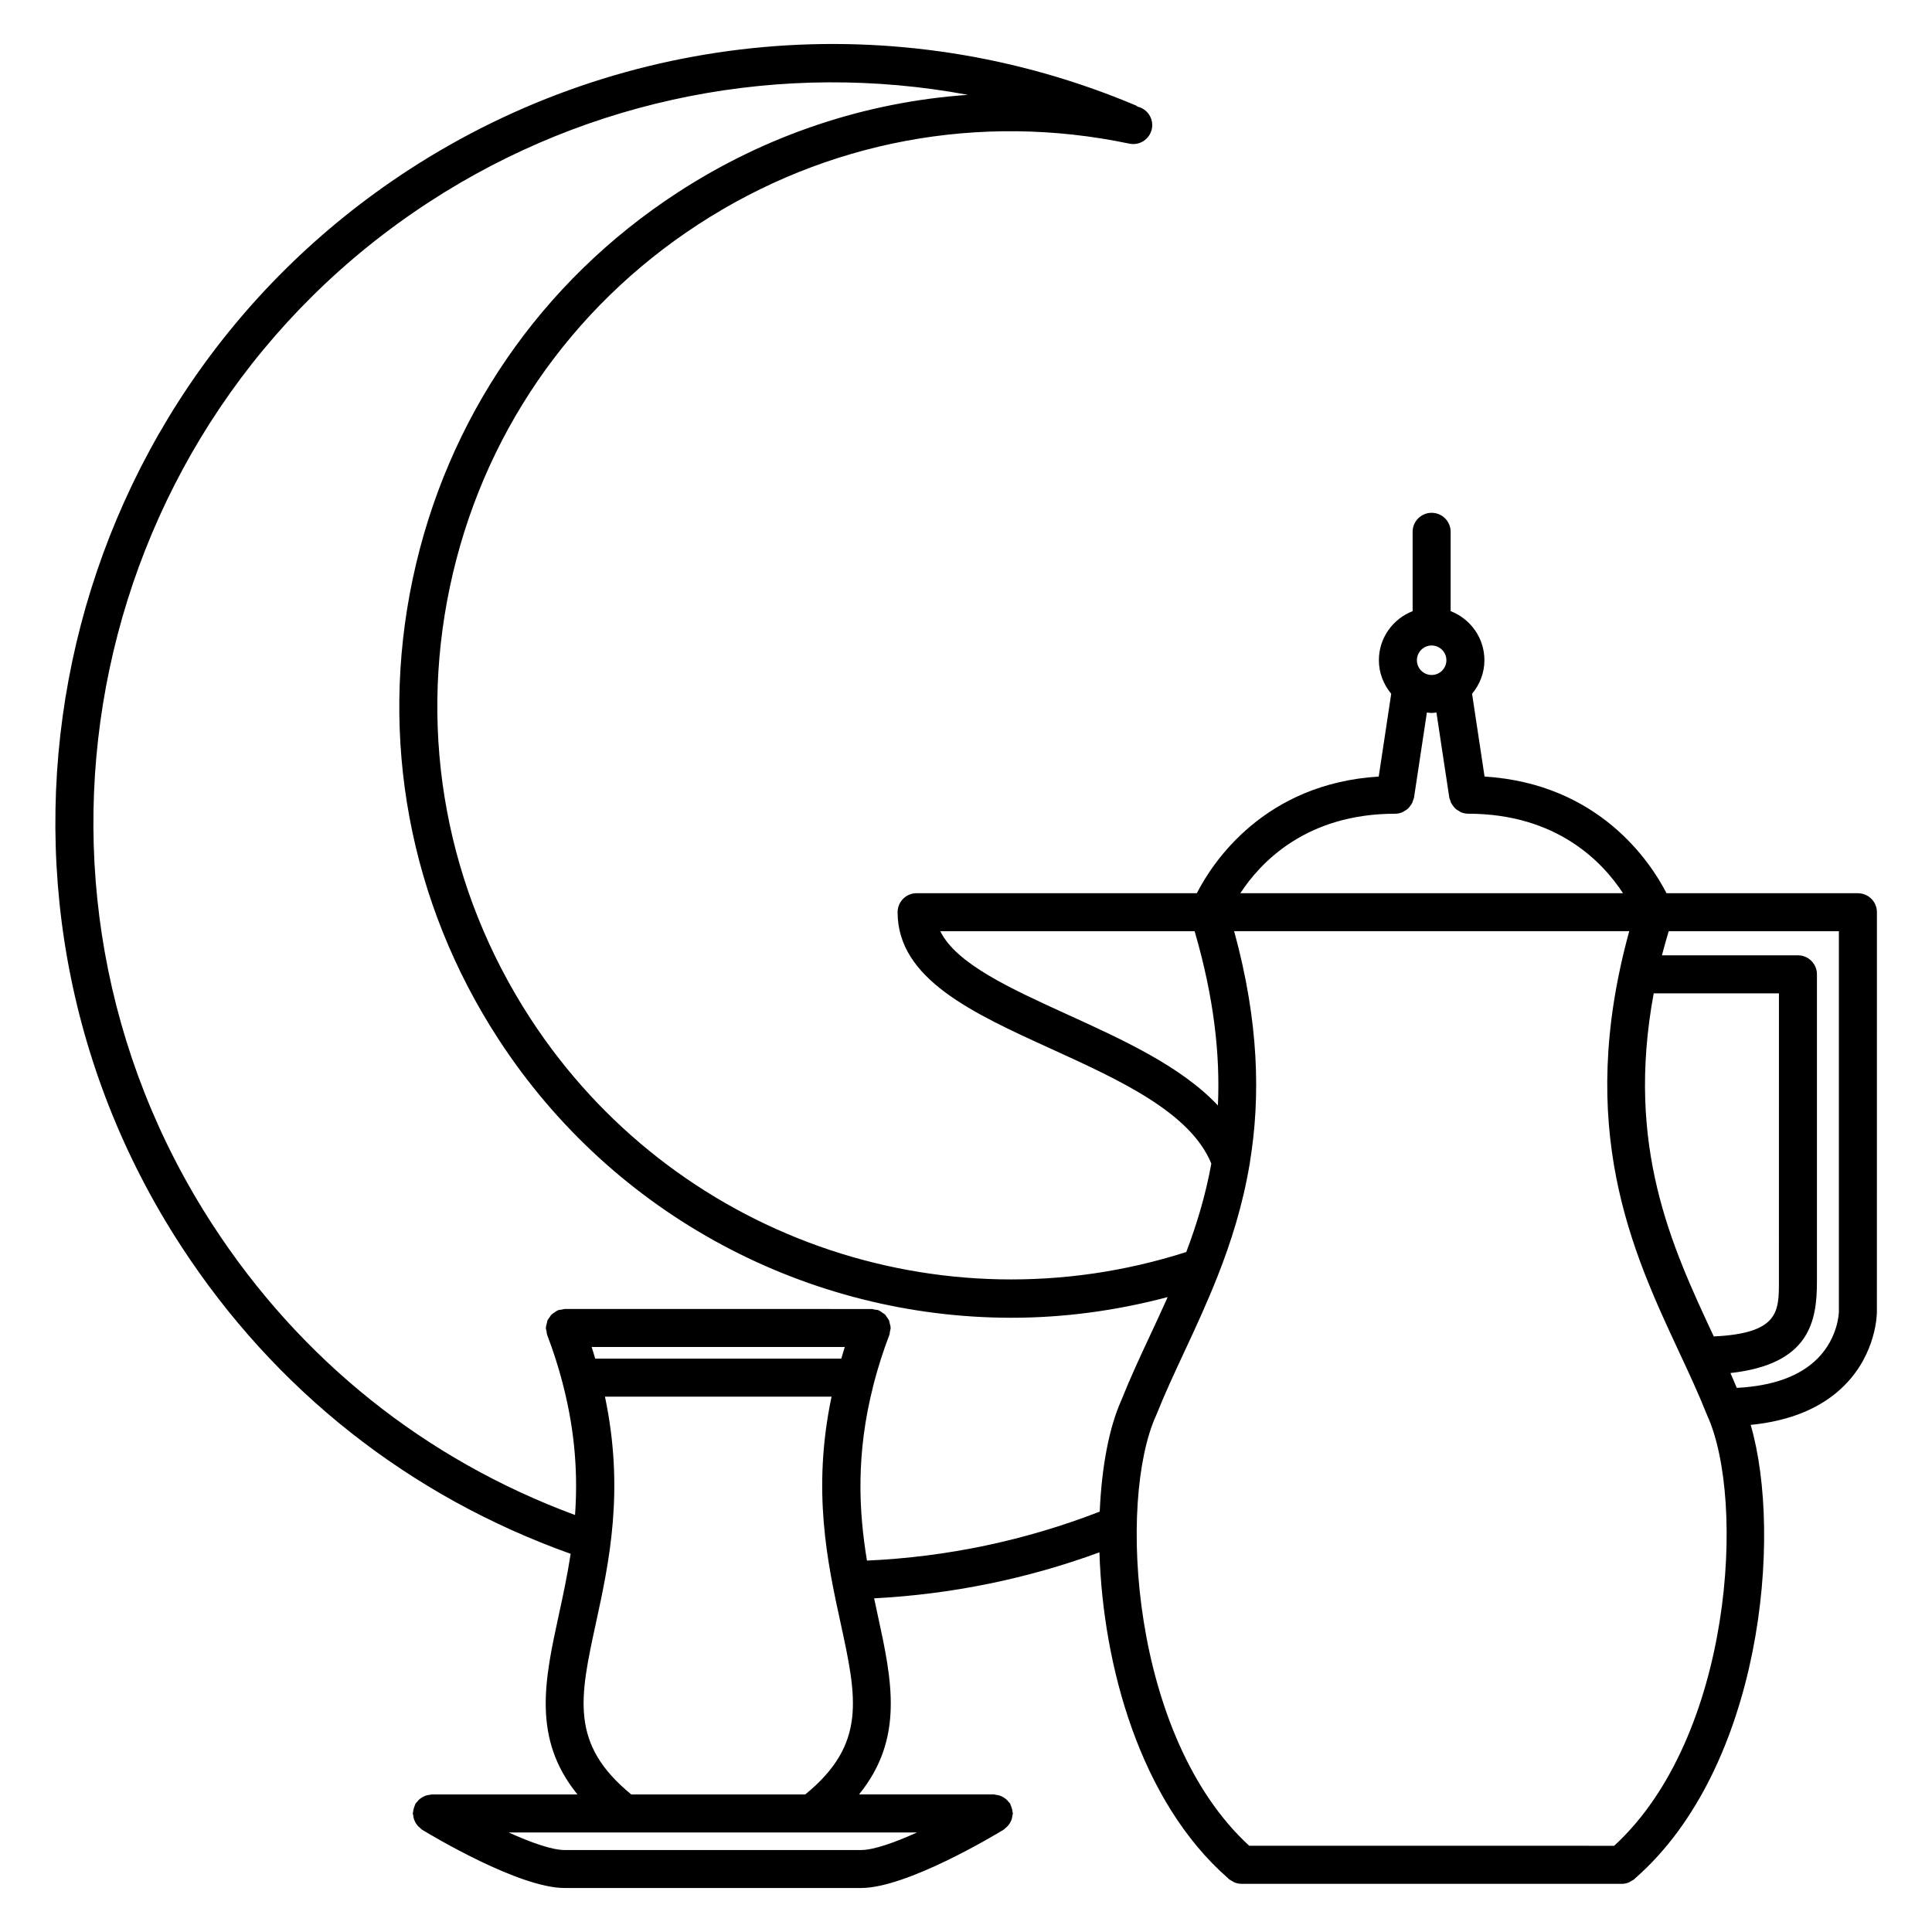
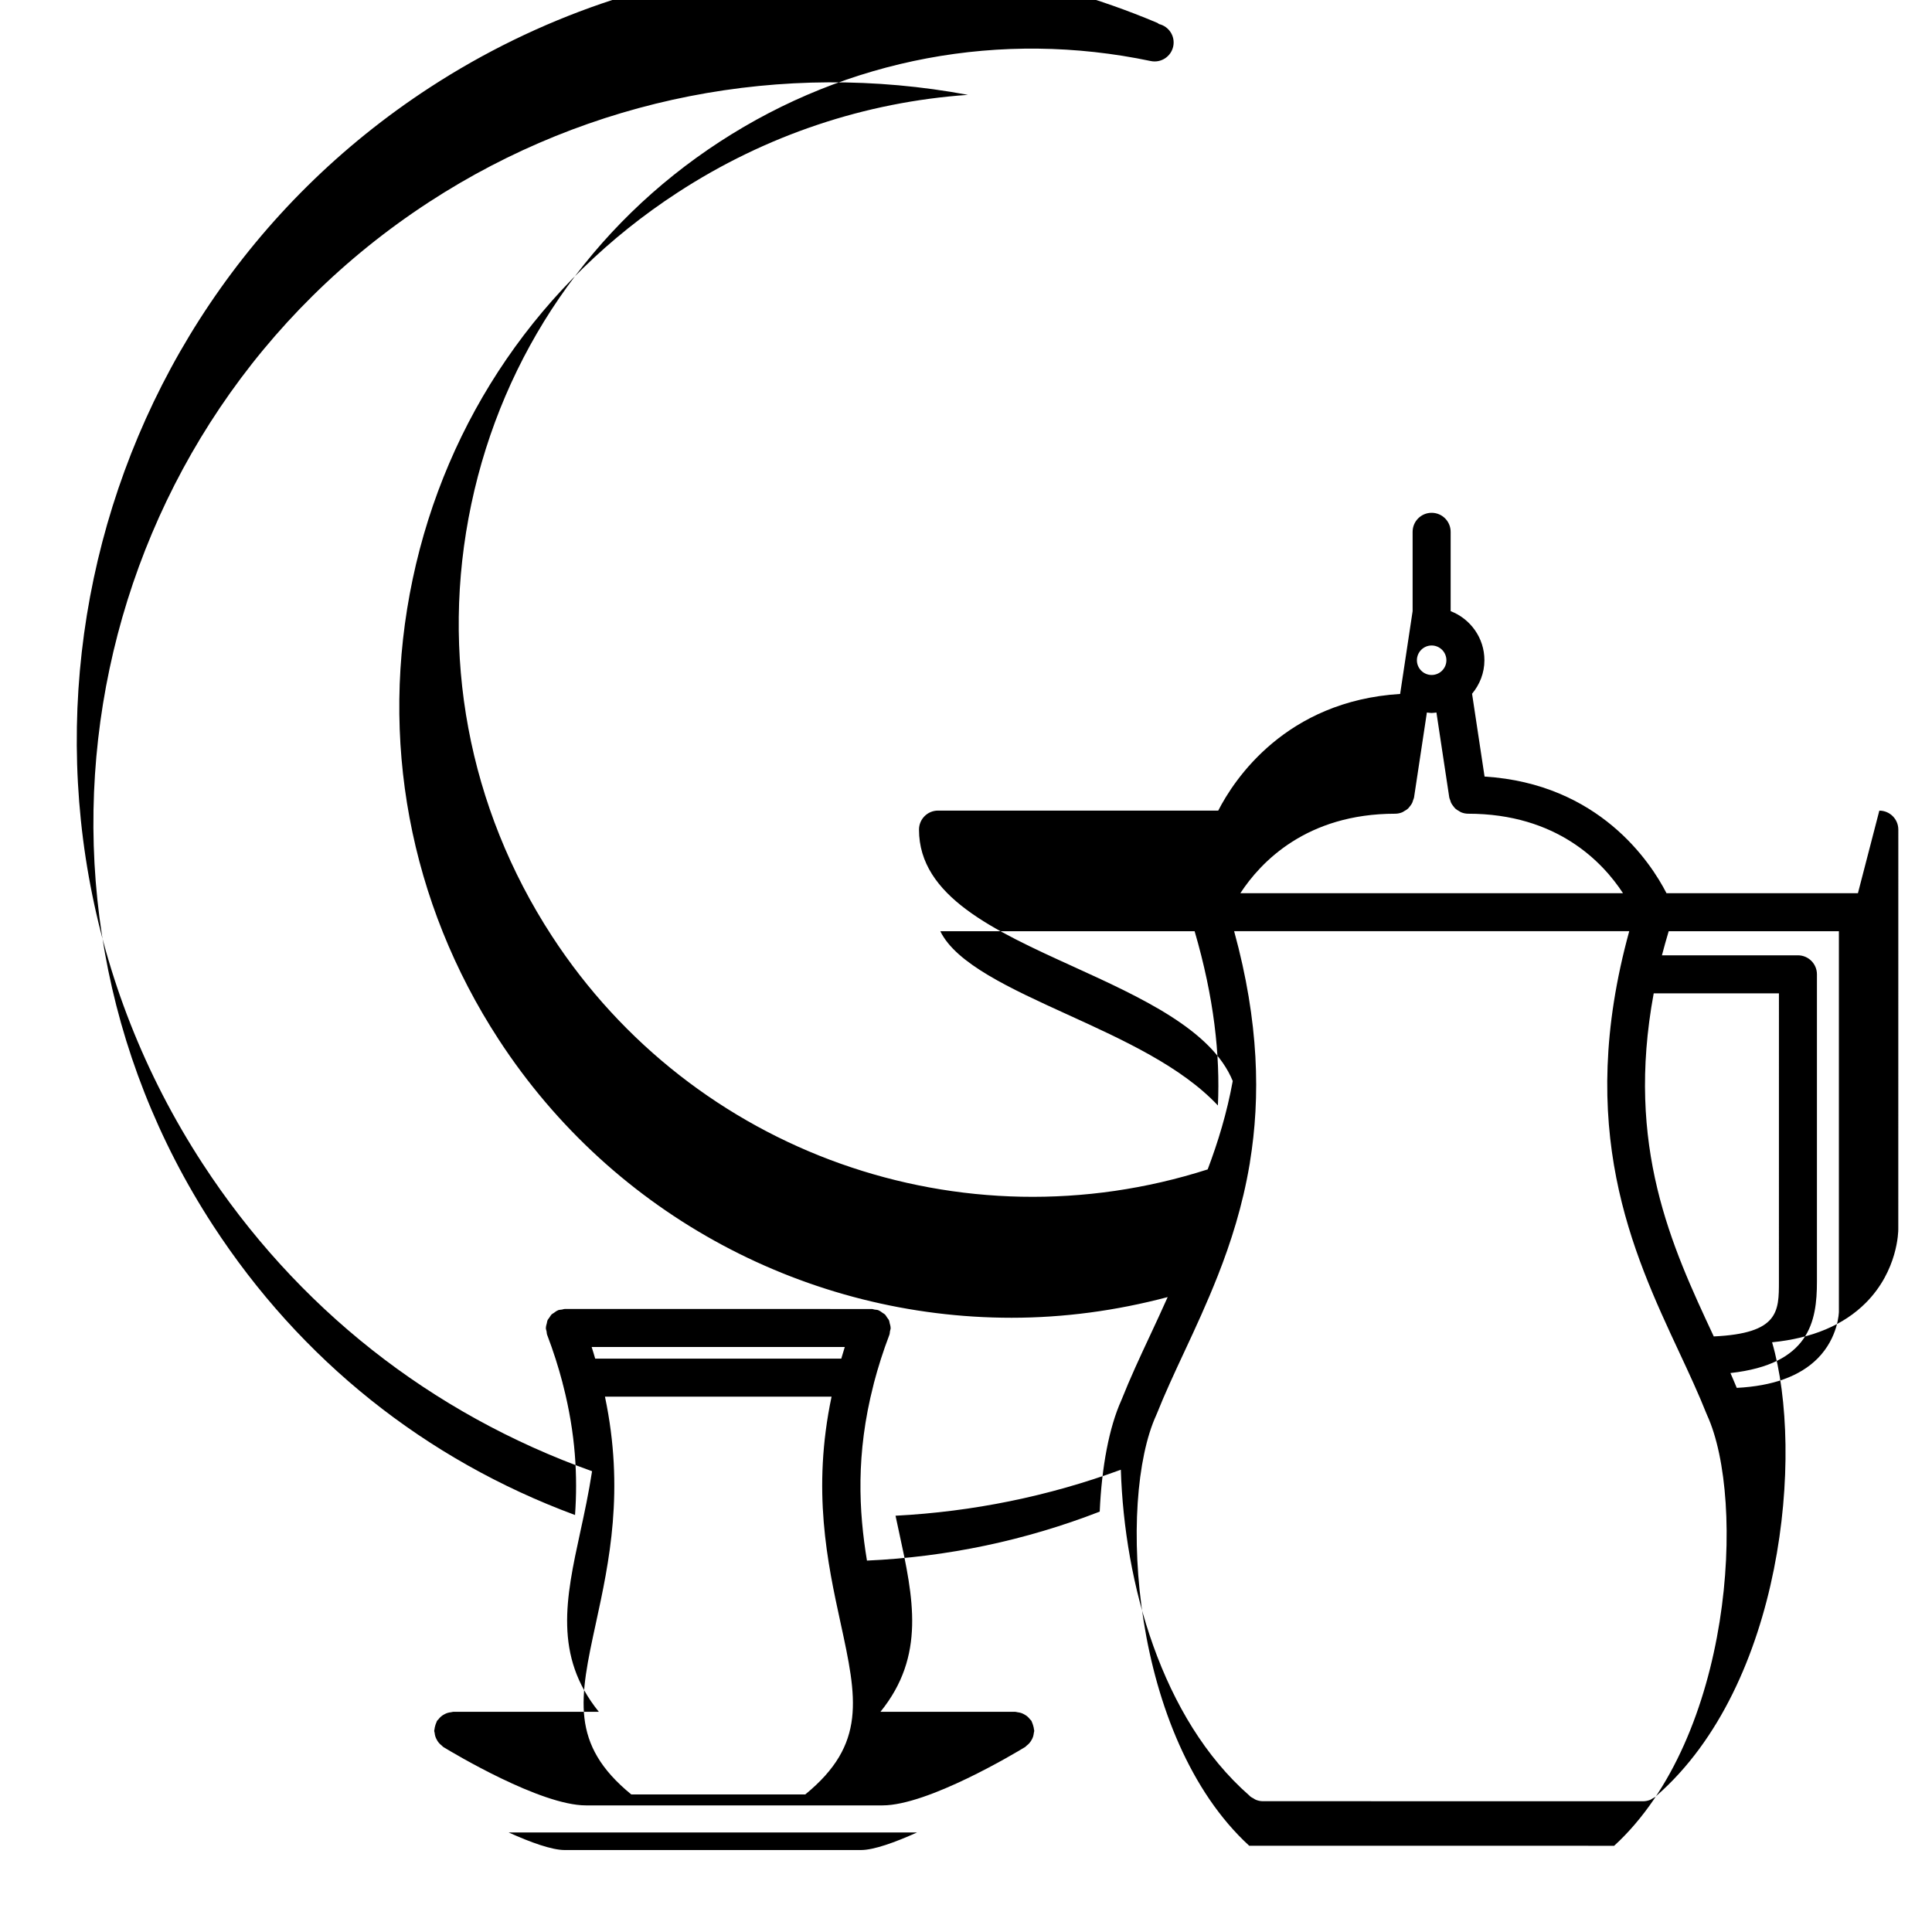
<svg xmlns="http://www.w3.org/2000/svg" fill="#000000" width="800px" height="800px" version="1.1" viewBox="144 144 512 512">
-   <path d="m636.37 380.71h-50.73c-4.223-8.246-17.922-29.031-48.215-30.914l-3.312-21.941c2.012-2.422 3.273-5.496 3.273-8.887 0-5.93-3.723-10.984-8.949-13.008v-21.023c0-2.781-2.254-5.039-5.039-5.039-2.785 0-5.039 2.258-5.039 5.039v21.023c-5.219 2.031-8.941 7.078-8.941 13.008 0 3.391 1.258 6.457 3.269 8.883l-3.309 21.941c-30.301 1.883-43.984 22.66-48.203 30.914h-74.262c-2.781 0-5.039 2.258-5.039 5.039 0 17.672 19.84 26.719 40.855 36.285 18.086 8.246 36.738 16.777 42.289 30.34-1.535 8.438-3.894 16.168-6.641 23.426-65.148 20.879-136.32-4.293-173.79-61.848-22.172-34.051-29.754-74.699-21.355-114.46 8.398-39.754 31.781-73.859 65.832-96.031 33.977-22.129 74.543-29.715 114.22-21.391 2.719 0.574 5.391-1.168 5.965-3.894 0.559-2.676-1.125-5.269-3.758-5.906-0.16-0.09-0.277-0.23-0.449-0.309-63.246-26.707-135.31-20.312-192.79 17.105-95.23 62.008-122.26 189.94-60.25 285.17 24.879 38.215 60.52 66.305 103.23 81.547-0.887 5.773-2.039 11.148-3.141 16.184-3.777 17.367-7.074 32.762 4.941 47.578h-38.602c-0.191 0-0.352 0.09-0.539 0.105-0.359 0.039-0.699 0.098-1.043 0.211-0.301 0.102-0.57 0.238-0.84 0.387-0.281 0.156-0.543 0.316-0.797 0.535-0.266 0.227-0.488 0.484-0.699 0.762-0.117 0.145-0.281 0.246-0.383 0.414-0.066 0.105-0.066 0.223-0.117 0.328-0.16 0.309-0.258 0.625-0.348 0.957-0.09 0.328-0.172 0.641-0.195 0.973-0.012 0.121-0.07 0.227-0.07 0.352 0 0.203 0.09 0.367 0.117 0.562 0.039 0.348 0.09 0.676 0.203 1.004 0.105 0.312 0.238 0.578 0.395 0.863 0.156 0.281 0.324 0.539 0.535 0.789 0.223 0.262 0.473 0.48 0.746 0.691 0.156 0.121 0.25 0.293 0.422 0.395 2.606 1.582 25.766 15.469 37.789 15.469h78.605c12.027 0 35.195-13.887 37.789-15.469 0.168-0.105 0.266-0.266 0.418-0.383 0.281-0.215 0.535-0.438 0.762-0.711 0.207-0.246 0.367-0.5 0.523-0.77 0.16-0.281 0.301-0.559 0.402-0.871 0.105-0.332 0.16-0.66 0.203-1.004 0.02-0.195 0.109-0.363 0.109-0.562 0-0.121-0.066-0.227-0.07-0.348-0.023-0.336-0.105-0.656-0.203-0.988-0.098-0.328-0.188-0.645-0.336-0.945-0.059-0.105-0.059-0.23-0.121-0.332-0.105-0.168-0.266-0.266-0.383-0.418-0.215-0.281-0.438-0.527-0.707-0.762-0.246-0.207-0.504-0.367-0.777-0.523-0.281-0.16-0.559-0.301-0.871-0.402-0.328-0.105-0.656-0.156-0.996-0.203-0.195-0.02-0.367-0.109-0.57-0.109h-35.727c12.02-14.816 8.723-30.215 4.941-47.578-0.312-1.43-0.629-2.902-0.941-4.387 20.477-1.066 40.508-5.144 59.711-12.188 0.922 29.941 10.73 65.91 34.031 86.324 0.031 0.023 0.055 0.051 0.086 0.082 0.082 0.066 0.137 0.145 0.215 0.211 0.242 0.207 0.523 0.312 0.789 0.469 0.223 0.133 0.418 0.297 0.66 0.387 0.594 0.238 1.215 0.371 1.844 0.371l100.81 0.012c0.629 0 1.25-0.137 1.844-0.371 0.242-0.098 0.438-0.258 0.66-0.387 0.266-0.156 0.551-0.258 0.789-0.469 0.074-0.066 0.137-0.141 0.215-0.211 0.023-0.023 0.055-0.051 0.082-0.082 33.438-29.285 39.152-90.609 30.562-120.11 10.59-1.055 18.957-4.539 24.867-10.488 8.488-8.543 8.586-18.934 8.578-19.531v-0.004l0.008-105.83c0.008-2.781-2.246-5.039-5.031-5.039zm-20.938 102.91c0 7.914-0.023 13.75-17.27 14.547-0.039-0.086-0.074-0.156-0.109-0.242-11.039-23.648-23.312-50.07-15.805-90.672h33.188zm-95.938-164.65c0-2.156 1.754-3.91 3.906-3.91s3.91 1.754 3.91 3.91-1.758 3.906-3.91 3.906-3.906-1.75-3.906-3.906zm-5.746 40.672c0.656 0 1.281-0.141 1.859-0.379 0.207-0.082 0.371-0.223 0.562-0.332 0.348-0.195 0.691-0.387 0.977-0.66 0.18-0.172 0.316-0.371 0.469-0.562 0.238-0.289 0.453-0.574 0.621-0.918 0.109-0.238 0.176-0.492 0.258-0.75 0.074-0.23 0.195-0.434 0.238-0.684l3.406-22.535c0.422 0.039 0.832 0.125 1.266 0.125s0.84-0.09 1.266-0.125l3.406 22.539c0.039 0.246 0.168 0.453 0.238 0.684 0.082 0.258 0.141 0.508 0.258 0.746 0.168 0.336 0.387 0.629 0.621 0.918 0.152 0.191 0.289 0.398 0.469 0.562 0.293 0.273 0.637 0.469 0.977 0.66 0.195 0.105 0.359 0.25 0.562 0.332 0.578 0.23 1.199 0.379 1.855 0.379h0.004c23.512 0 35.66 12.812 41.047 21.059l-101.4 0.004c5.387-8.25 17.527-21.062 41.043-21.062zm-86.844 53.223c-15.145-6.902-29.539-13.488-33.711-22.082h67.395c5.141 17.602 6.793 32.789 6.168 46.18-9.688-10.32-24.938-17.305-39.852-24.098zm-59.953 91.18h-65.219c-0.309-1.023-0.59-2.035-0.934-3.078h67.078c-0.332 1.043-0.617 2.055-0.926 3.078zm20.086 125.57c-5.891 2.656-11.492 4.66-14.832 4.66h-78.602c-3.336 0-8.934-2-14.82-4.66zm-75.746-10.074c-16.293-13.316-13.688-25.539-9.359-45.445 3.481-16.008 7.617-35.156 2.387-59.973h60.055c-5.231 24.824-1.098 43.973 2.387 59.973 4.328 19.902 6.934 32.129-9.355 45.445zm64.16-108.44c0.082-0.18 0.09-0.395 0.145-0.59 1.078-4.106 2.414-8.352 4.102-12.785 0.109-0.293 0.098-0.586 0.145-0.887 0.059-0.309 0.188-0.586 0.188-0.91 0-0.031-0.016-0.055-0.016-0.086-0.004-0.414-0.137-0.797-0.242-1.188-0.066-0.246-0.07-0.508-0.172-0.734-0.125-0.289-0.348-0.52-0.523-0.777-0.188-0.273-0.328-0.57-0.562-0.801-0.176-0.172-0.418-0.273-0.625-0.422-0.328-0.238-0.641-0.492-1.023-0.645-0.031-0.016-0.047-0.039-0.074-0.051-0.332-0.125-0.672-0.117-1.008-0.172-0.266-0.047-0.508-0.156-0.789-0.156h-0.152-0.047l-80.91-0.004h-0.047-0.145c-0.277 0-0.516 0.109-0.777 0.156-0.344 0.055-0.684 0.047-1.023 0.172-0.031 0.012-0.047 0.035-0.074 0.051-0.383 0.152-0.695 0.406-1.023 0.645-0.207 0.152-0.449 0.25-0.625 0.422-0.23 0.23-0.379 0.527-0.562 0.801-0.176 0.262-0.402 0.492-0.523 0.777-0.102 0.23-0.105 0.492-0.172 0.734-0.105 0.395-0.23 0.777-0.242 1.188 0 0.031-0.016 0.055-0.016 0.086 0 0.324 0.125 0.605 0.188 0.91 0.055 0.301 0.035 0.594 0.145 0.887 1.676 4.394 3.004 8.605 4.074 12.68 0.066 0.238 0.082 0.492 0.176 0.715 3.309 12.887 3.875 24.234 3.148 34.375-39.629-14.66-72.719-41.074-95.945-76.762-58.973-90.574-33.262-212.24 57.312-271.22 42.656-27.77 93.758-37.488 142.75-28.375-27.145 1.895-53.516 10.629-76.938 25.891-36.309 23.633-61.238 60-70.195 102.39-8.957 42.391-0.871 85.734 22.773 122.04 30.582 46.969 82.227 73.762 135.92 73.762 13.766 0 27.66-1.844 41.379-5.481-1.547 3.465-3.117 6.852-4.676 10.184-2.727 5.828-5.289 11.34-7.5 16.914-0.004 0-0.004 0.004-0.004 0.004-0.004 0.012-0.012 0.02-0.012 0.031-0.031 0.074-0.066 0.141-0.098 0.215-0.004 0.016-0.004 0.031-0.012 0.047-3.199 7.113-5.184 17.512-5.707 29.461-19.762 7.664-40.473 12.023-61.684 12.977-2.156-13.039-2.988-28.215 1.703-46.469zm196.31 122.05-96.711-0.012c-31.387-28.781-34.949-91.652-24.633-114.11 0.02-0.039 0.012-0.082 0.031-0.117 0.02-0.047 0.055-0.082 0.074-0.125 2.133-5.375 4.676-10.836 7.371-16.617 2.918-6.246 5.981-12.867 8.785-19.98 0.016-0.023 0.02-0.051 0.035-0.082 3.512-8.902 6.594-18.609 8.434-29.492 0.035-0.227 0.098-0.438 0.102-0.672 2.801-17.094 2.434-37.055-4.191-61.172h104.71c-14.355 52.203 0.805 84.938 13.156 111.4 2.695 5.777 5.238 11.234 7.371 16.617 0.012 0.02 0.023 0.035 0.031 0.055 0.02 0.039 0.039 0.082 0.055 0.117 0.016 0.023 0.012 0.051 0.02 0.074 10.309 22.469 6.758 85.336-24.637 114.12zm53.918-129.14c-4.676 4.707-11.887 7.305-21.422 7.789-0.551-1.309-1.09-2.621-1.672-3.93 20.938-2.332 22.922-13.609 22.922-24.25v-81.414c0-2.781-2.254-5.039-5.039-5.039h-36.039c0.523-2.074 1.168-4.238 1.793-6.387h45.105v100.79c0 0.004 0.004 0.012 0.004 0.016 0 0.012-0.004 0.016-0.004 0.02 0.004 0.066-0.105 6.82-5.648 12.41z" />
+   <path d="m636.37 380.71h-50.73c-4.223-8.246-17.922-29.031-48.215-30.914l-3.312-21.941c2.012-2.422 3.273-5.496 3.273-8.887 0-5.93-3.723-10.984-8.949-13.008v-21.023c0-2.781-2.254-5.039-5.039-5.039-2.785 0-5.039 2.258-5.039 5.039v21.023l-3.309 21.941c-30.301 1.883-43.984 22.66-48.203 30.914h-74.262c-2.781 0-5.039 2.258-5.039 5.039 0 17.672 19.84 26.719 40.855 36.285 18.086 8.246 36.738 16.777 42.289 30.34-1.535 8.438-3.894 16.168-6.641 23.426-65.148 20.879-136.32-4.293-173.79-61.848-22.172-34.051-29.754-74.699-21.355-114.46 8.398-39.754 31.781-73.859 65.832-96.031 33.977-22.129 74.543-29.715 114.22-21.391 2.719 0.574 5.391-1.168 5.965-3.894 0.559-2.676-1.125-5.269-3.758-5.906-0.16-0.09-0.277-0.23-0.449-0.309-63.246-26.707-135.31-20.312-192.79 17.105-95.23 62.008-122.26 189.94-60.25 285.17 24.879 38.215 60.52 66.305 103.23 81.547-0.887 5.773-2.039 11.148-3.141 16.184-3.777 17.367-7.074 32.762 4.941 47.578h-38.602c-0.191 0-0.352 0.09-0.539 0.105-0.359 0.039-0.699 0.098-1.043 0.211-0.301 0.102-0.57 0.238-0.84 0.387-0.281 0.156-0.543 0.316-0.797 0.535-0.266 0.227-0.488 0.484-0.699 0.762-0.117 0.145-0.281 0.246-0.383 0.414-0.066 0.105-0.066 0.223-0.117 0.328-0.16 0.309-0.258 0.625-0.348 0.957-0.09 0.328-0.172 0.641-0.195 0.973-0.012 0.121-0.07 0.227-0.07 0.352 0 0.203 0.09 0.367 0.117 0.562 0.039 0.348 0.09 0.676 0.203 1.004 0.105 0.312 0.238 0.578 0.395 0.863 0.156 0.281 0.324 0.539 0.535 0.789 0.223 0.262 0.473 0.48 0.746 0.691 0.156 0.121 0.25 0.293 0.422 0.395 2.606 1.582 25.766 15.469 37.789 15.469h78.605c12.027 0 35.195-13.887 37.789-15.469 0.168-0.105 0.266-0.266 0.418-0.383 0.281-0.215 0.535-0.438 0.762-0.711 0.207-0.246 0.367-0.5 0.523-0.77 0.16-0.281 0.301-0.559 0.402-0.871 0.105-0.332 0.16-0.66 0.203-1.004 0.02-0.195 0.109-0.363 0.109-0.562 0-0.121-0.066-0.227-0.07-0.348-0.023-0.336-0.105-0.656-0.203-0.988-0.098-0.328-0.188-0.645-0.336-0.945-0.059-0.105-0.059-0.23-0.121-0.332-0.105-0.168-0.266-0.266-0.383-0.418-0.215-0.281-0.438-0.527-0.707-0.762-0.246-0.207-0.504-0.367-0.777-0.523-0.281-0.16-0.559-0.301-0.871-0.402-0.328-0.105-0.656-0.156-0.996-0.203-0.195-0.02-0.367-0.109-0.57-0.109h-35.727c12.02-14.816 8.723-30.215 4.941-47.578-0.312-1.43-0.629-2.902-0.941-4.387 20.477-1.066 40.508-5.144 59.711-12.188 0.922 29.941 10.73 65.91 34.031 86.324 0.031 0.023 0.055 0.051 0.086 0.082 0.082 0.066 0.137 0.145 0.215 0.211 0.242 0.207 0.523 0.312 0.789 0.469 0.223 0.133 0.418 0.297 0.66 0.387 0.594 0.238 1.215 0.371 1.844 0.371l100.81 0.012c0.629 0 1.25-0.137 1.844-0.371 0.242-0.098 0.438-0.258 0.66-0.387 0.266-0.156 0.551-0.258 0.789-0.469 0.074-0.066 0.137-0.141 0.215-0.211 0.023-0.023 0.055-0.051 0.082-0.082 33.438-29.285 39.152-90.609 30.562-120.11 10.59-1.055 18.957-4.539 24.867-10.488 8.488-8.543 8.586-18.934 8.578-19.531v-0.004l0.008-105.83c0.008-2.781-2.246-5.039-5.031-5.039zm-20.938 102.91c0 7.914-0.023 13.75-17.27 14.547-0.039-0.086-0.074-0.156-0.109-0.242-11.039-23.648-23.312-50.07-15.805-90.672h33.188zm-95.938-164.65c0-2.156 1.754-3.91 3.906-3.91s3.91 1.754 3.91 3.91-1.758 3.906-3.91 3.906-3.906-1.75-3.906-3.906zm-5.746 40.672c0.656 0 1.281-0.141 1.859-0.379 0.207-0.082 0.371-0.223 0.562-0.332 0.348-0.195 0.691-0.387 0.977-0.66 0.18-0.172 0.316-0.371 0.469-0.562 0.238-0.289 0.453-0.574 0.621-0.918 0.109-0.238 0.176-0.492 0.258-0.75 0.074-0.23 0.195-0.434 0.238-0.684l3.406-22.535c0.422 0.039 0.832 0.125 1.266 0.125s0.84-0.09 1.266-0.125l3.406 22.539c0.039 0.246 0.168 0.453 0.238 0.684 0.082 0.258 0.141 0.508 0.258 0.746 0.168 0.336 0.387 0.629 0.621 0.918 0.152 0.191 0.289 0.398 0.469 0.562 0.293 0.273 0.637 0.469 0.977 0.66 0.195 0.105 0.359 0.25 0.562 0.332 0.578 0.23 1.199 0.379 1.855 0.379h0.004c23.512 0 35.66 12.812 41.047 21.059l-101.4 0.004c5.387-8.25 17.527-21.062 41.043-21.062zm-86.844 53.223c-15.145-6.902-29.539-13.488-33.711-22.082h67.395c5.141 17.602 6.793 32.789 6.168 46.18-9.688-10.32-24.938-17.305-39.852-24.098zm-59.953 91.18h-65.219c-0.309-1.023-0.59-2.035-0.934-3.078h67.078c-0.332 1.043-0.617 2.055-0.926 3.078zm20.086 125.57c-5.891 2.656-11.492 4.66-14.832 4.66h-78.602c-3.336 0-8.934-2-14.82-4.66zm-75.746-10.074c-16.293-13.316-13.688-25.539-9.359-45.445 3.481-16.008 7.617-35.156 2.387-59.973h60.055c-5.231 24.824-1.098 43.973 2.387 59.973 4.328 19.902 6.934 32.129-9.355 45.445zm64.16-108.44c0.082-0.18 0.09-0.395 0.145-0.59 1.078-4.106 2.414-8.352 4.102-12.785 0.109-0.293 0.098-0.586 0.145-0.887 0.059-0.309 0.188-0.586 0.188-0.91 0-0.031-0.016-0.055-0.016-0.086-0.004-0.414-0.137-0.797-0.242-1.188-0.066-0.246-0.07-0.508-0.172-0.734-0.125-0.289-0.348-0.52-0.523-0.777-0.188-0.273-0.328-0.57-0.562-0.801-0.176-0.172-0.418-0.273-0.625-0.422-0.328-0.238-0.641-0.492-1.023-0.645-0.031-0.016-0.047-0.039-0.074-0.051-0.332-0.125-0.672-0.117-1.008-0.172-0.266-0.047-0.508-0.156-0.789-0.156h-0.152-0.047l-80.91-0.004h-0.047-0.145c-0.277 0-0.516 0.109-0.777 0.156-0.344 0.055-0.684 0.047-1.023 0.172-0.031 0.012-0.047 0.035-0.074 0.051-0.383 0.152-0.695 0.406-1.023 0.645-0.207 0.152-0.449 0.25-0.625 0.422-0.23 0.23-0.379 0.527-0.562 0.801-0.176 0.262-0.402 0.492-0.523 0.777-0.102 0.23-0.105 0.492-0.172 0.734-0.105 0.395-0.23 0.777-0.242 1.188 0 0.031-0.016 0.055-0.016 0.086 0 0.324 0.125 0.605 0.188 0.91 0.055 0.301 0.035 0.594 0.145 0.887 1.676 4.394 3.004 8.605 4.074 12.68 0.066 0.238 0.082 0.492 0.176 0.715 3.309 12.887 3.875 24.234 3.148 34.375-39.629-14.66-72.719-41.074-95.945-76.762-58.973-90.574-33.262-212.24 57.312-271.22 42.656-27.77 93.758-37.488 142.75-28.375-27.145 1.895-53.516 10.629-76.938 25.891-36.309 23.633-61.238 60-70.195 102.39-8.957 42.391-0.871 85.734 22.773 122.04 30.582 46.969 82.227 73.762 135.92 73.762 13.766 0 27.66-1.844 41.379-5.481-1.547 3.465-3.117 6.852-4.676 10.184-2.727 5.828-5.289 11.34-7.5 16.914-0.004 0-0.004 0.004-0.004 0.004-0.004 0.012-0.012 0.02-0.012 0.031-0.031 0.074-0.066 0.141-0.098 0.215-0.004 0.016-0.004 0.031-0.012 0.047-3.199 7.113-5.184 17.512-5.707 29.461-19.762 7.664-40.473 12.023-61.684 12.977-2.156-13.039-2.988-28.215 1.703-46.469zm196.31 122.05-96.711-0.012c-31.387-28.781-34.949-91.652-24.633-114.11 0.02-0.039 0.012-0.082 0.031-0.117 0.02-0.047 0.055-0.082 0.074-0.125 2.133-5.375 4.676-10.836 7.371-16.617 2.918-6.246 5.981-12.867 8.785-19.98 0.016-0.023 0.02-0.051 0.035-0.082 3.512-8.902 6.594-18.609 8.434-29.492 0.035-0.227 0.098-0.438 0.102-0.672 2.801-17.094 2.434-37.055-4.191-61.172h104.71c-14.355 52.203 0.805 84.938 13.156 111.4 2.695 5.777 5.238 11.234 7.371 16.617 0.012 0.02 0.023 0.035 0.031 0.055 0.02 0.039 0.039 0.082 0.055 0.117 0.016 0.023 0.012 0.051 0.02 0.074 10.309 22.469 6.758 85.336-24.637 114.12zm53.918-129.14c-4.676 4.707-11.887 7.305-21.422 7.789-0.551-1.309-1.09-2.621-1.672-3.93 20.938-2.332 22.922-13.609 22.922-24.25v-81.414c0-2.781-2.254-5.039-5.039-5.039h-36.039c0.523-2.074 1.168-4.238 1.793-6.387h45.105v100.79c0 0.004 0.004 0.012 0.004 0.016 0 0.012-0.004 0.016-0.004 0.02 0.004 0.066-0.105 6.82-5.648 12.41z" />
</svg>